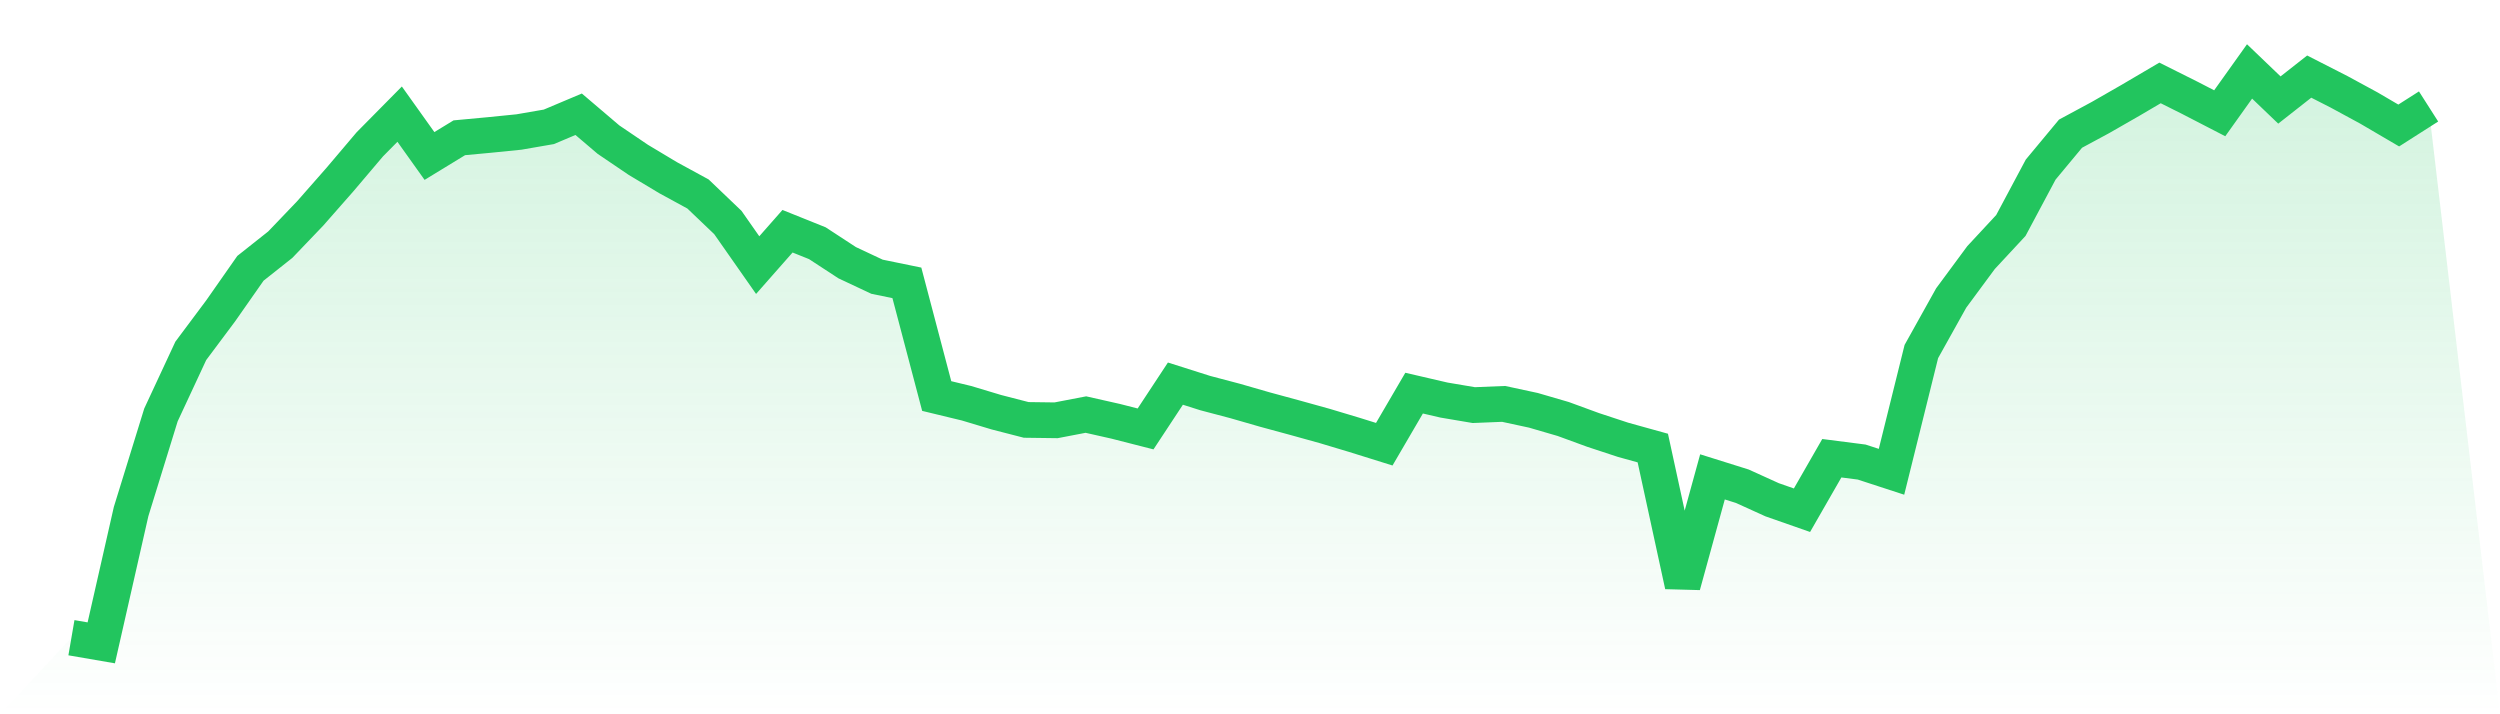
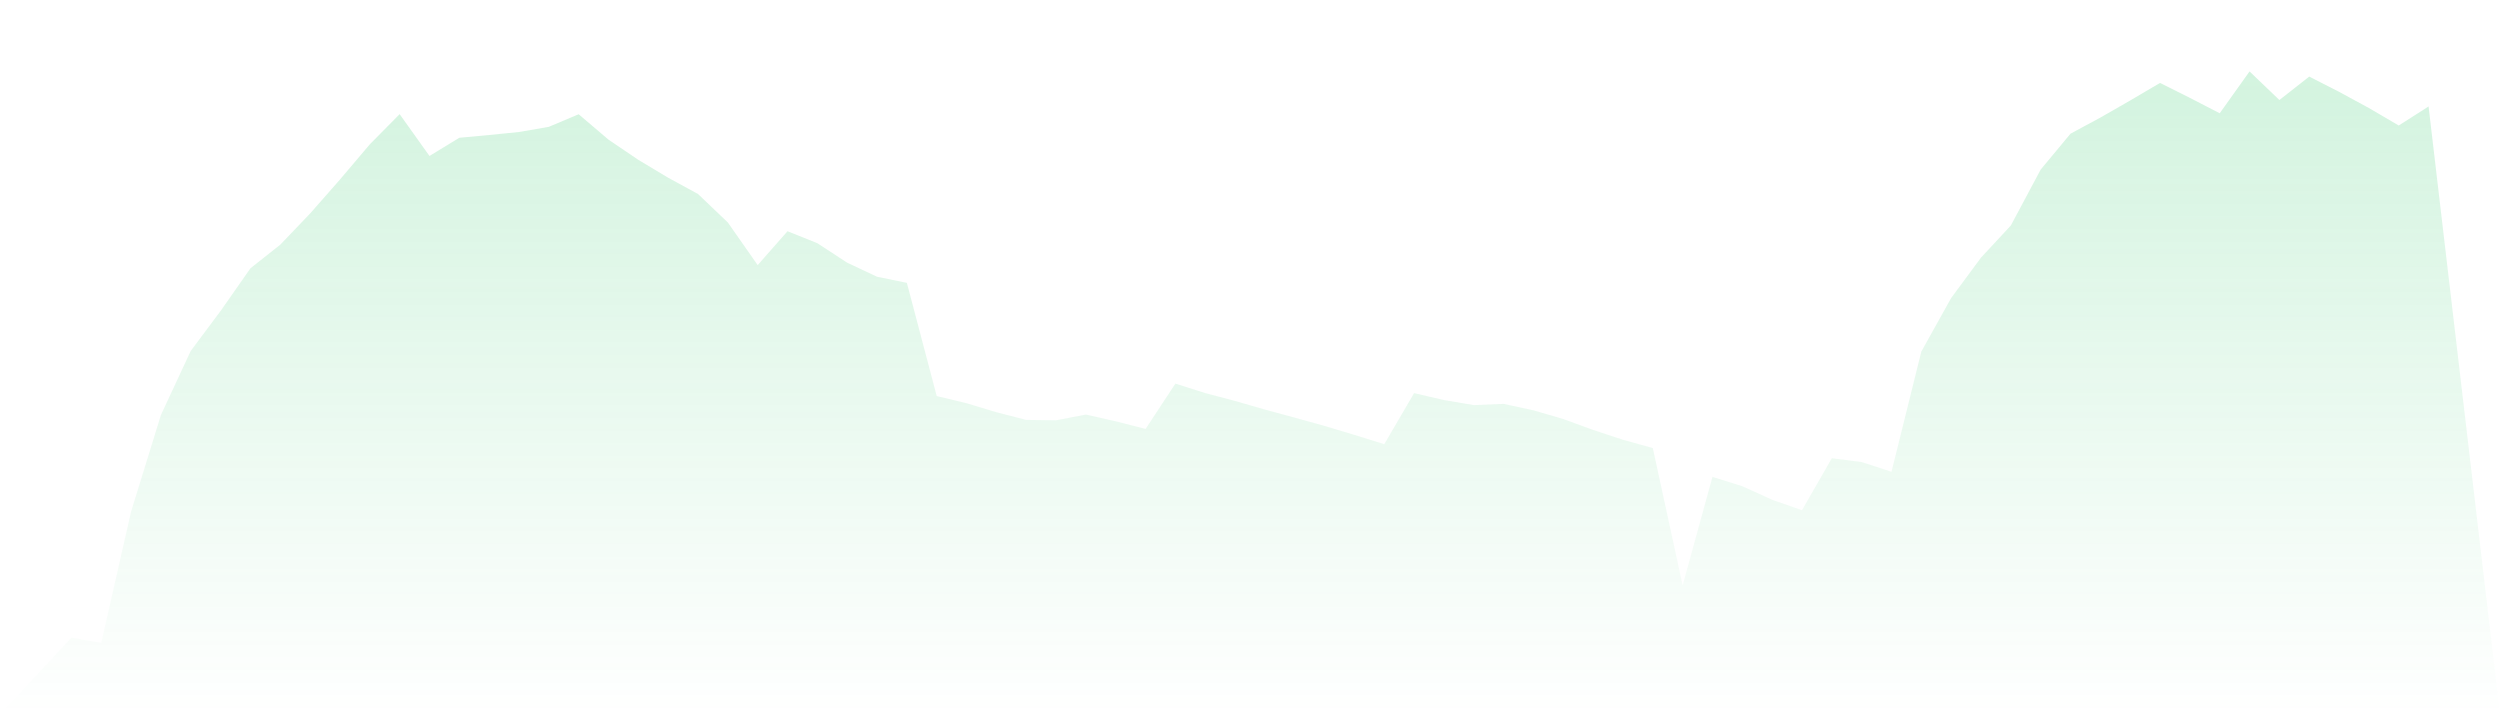
<svg xmlns="http://www.w3.org/2000/svg" viewBox="0 0 140 40">
  <defs>
    <linearGradient id="gradient" x1="0" x2="0" y1="0" y2="1">
      <stop offset="0%" stop-color="#22c55e" stop-opacity="0.2" />
      <stop offset="100%" stop-color="#22c55e" stop-opacity="0" />
    </linearGradient>
  </defs>
  <path d="M4,35.712 L4,35.712 L5.671,36 L7.342,28.646 L9.013,23.236 L10.684,19.648 L12.354,17.413 L14.025,15.025 L15.696,13.701 L17.367,11.955 L19.038,10.054 L20.709,8.083 L22.38,6.392 L24.051,8.735 L25.722,7.715 L27.392,7.56 L29.063,7.392 L30.734,7.103 L32.405,6.398 L34.076,7.82 L35.747,8.952 L37.418,9.953 L39.089,10.864 L40.759,12.459 L42.43,14.846 L44.101,12.949 L45.772,13.62 L47.443,14.712 L49.114,15.497 L50.785,15.84 L52.456,22.178 L54.127,22.582 L55.797,23.084 L57.468,23.515 L59.139,23.537 L60.81,23.216 L62.481,23.593 L64.152,24.02 L65.823,21.483 L67.494,22.013 L69.165,22.454 L70.835,22.935 L72.506,23.389 L74.177,23.853 L75.848,24.354 L77.519,24.876 L79.19,22.015 L80.861,22.403 L82.532,22.686 L84.203,22.618 L85.873,22.978 L87.544,23.465 L89.215,24.077 L90.886,24.627 L92.557,25.091 L94.228,32.781 L95.899,26.705 L97.57,27.229 L99.24,27.987 L100.911,28.572 L102.582,25.661 L104.253,25.875 L105.924,26.42 L107.595,19.686 L109.266,16.688 L110.937,14.426 L112.608,12.627 L114.278,9.497 L115.949,7.486 L117.62,6.585 L119.291,5.627 L120.962,4.644 L122.633,5.48 L124.304,6.343 L125.975,4 L127.646,5.601 L129.316,4.289 L130.987,5.142 L132.658,6.049 L134.329,7.028 L136,5.962 L140,40 L0,40 z" fill="url(#gradient)" />
-   <path d="M4,35.712 L4,35.712 L5.671,36 L7.342,28.646 L9.013,23.236 L10.684,19.648 L12.354,17.413 L14.025,15.025 L15.696,13.701 L17.367,11.955 L19.038,10.054 L20.709,8.083 L22.38,6.392 L24.051,8.735 L25.722,7.715 L27.392,7.56 L29.063,7.392 L30.734,7.103 L32.405,6.398 L34.076,7.82 L35.747,8.952 L37.418,9.953 L39.089,10.864 L40.759,12.459 L42.43,14.846 L44.101,12.949 L45.772,13.62 L47.443,14.712 L49.114,15.497 L50.785,15.84 L52.456,22.178 L54.127,22.582 L55.797,23.084 L57.468,23.515 L59.139,23.537 L60.81,23.216 L62.481,23.593 L64.152,24.02 L65.823,21.483 L67.494,22.013 L69.165,22.454 L70.835,22.935 L72.506,23.389 L74.177,23.853 L75.848,24.354 L77.519,24.876 L79.19,22.015 L80.861,22.403 L82.532,22.686 L84.203,22.618 L85.873,22.978 L87.544,23.465 L89.215,24.077 L90.886,24.627 L92.557,25.091 L94.228,32.781 L95.899,26.705 L97.57,27.229 L99.24,27.987 L100.911,28.572 L102.582,25.661 L104.253,25.875 L105.924,26.42 L107.595,19.686 L109.266,16.688 L110.937,14.426 L112.608,12.627 L114.278,9.497 L115.949,7.486 L117.62,6.585 L119.291,5.627 L120.962,4.644 L122.633,5.48 L124.304,6.343 L125.975,4 L127.646,5.601 L129.316,4.289 L130.987,5.142 L132.658,6.049 L134.329,7.028 L136,5.962" fill="none" stroke="#22c55e" stroke-width="2" />
</svg>